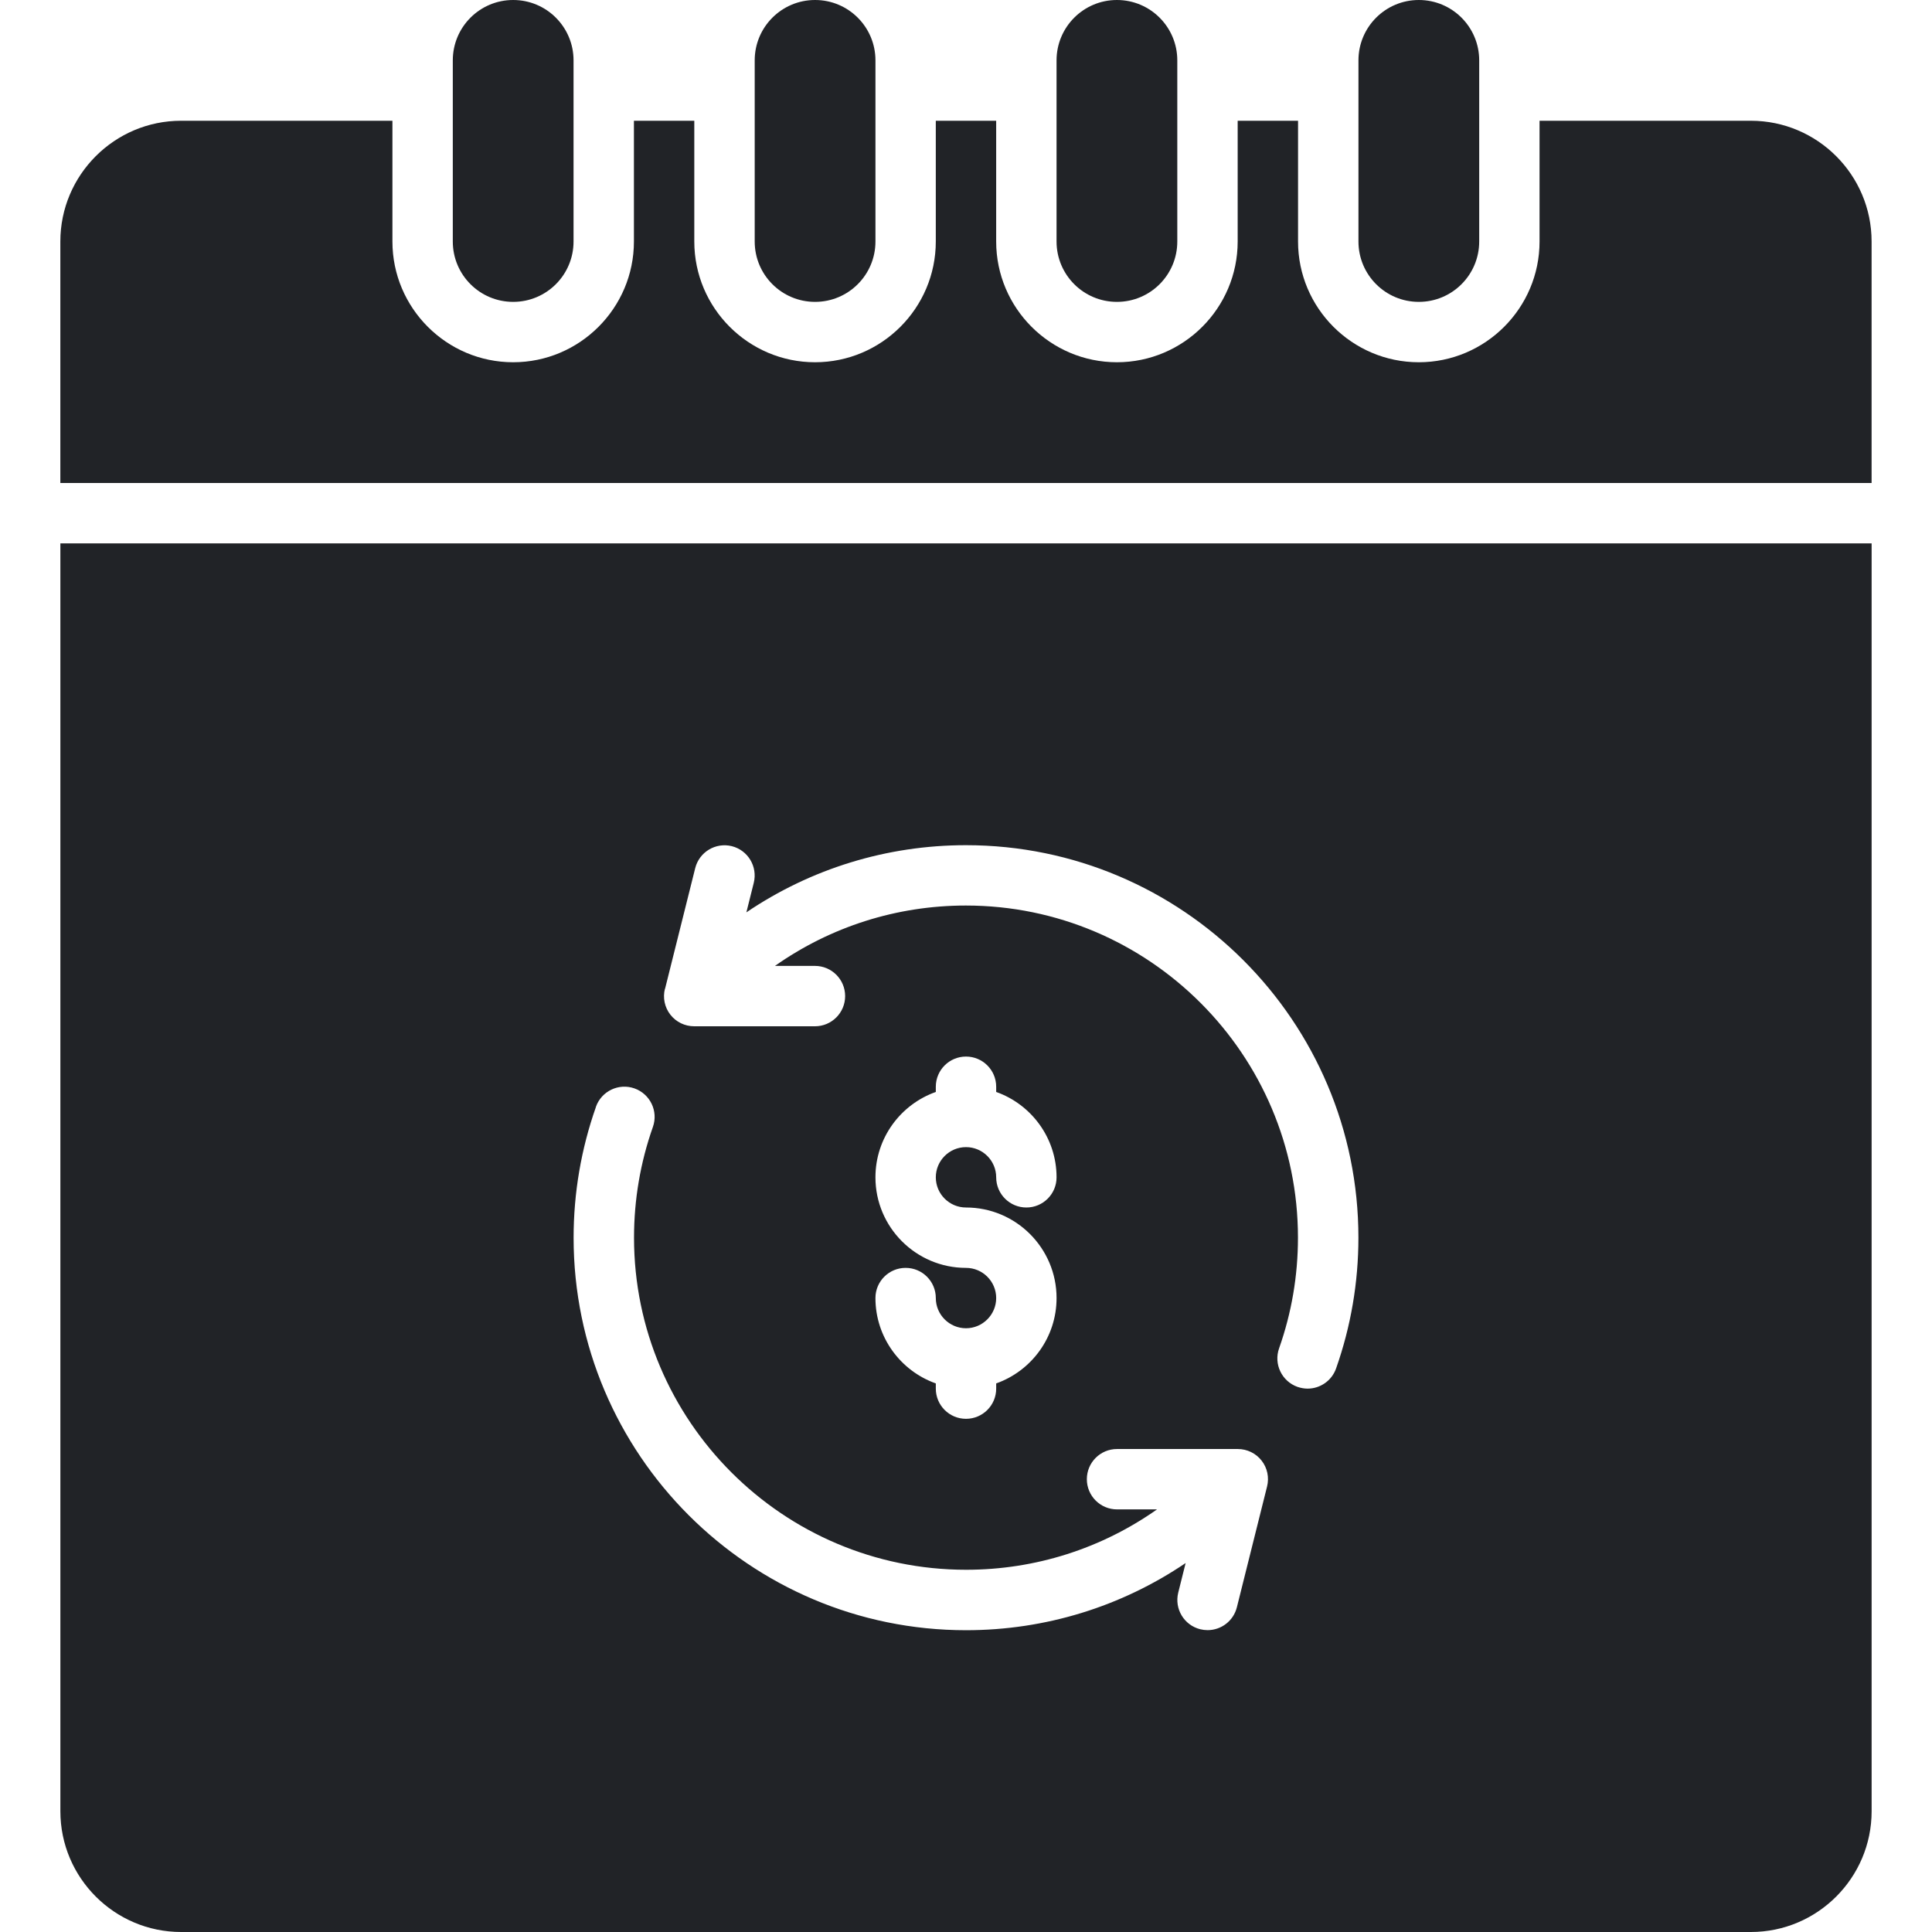
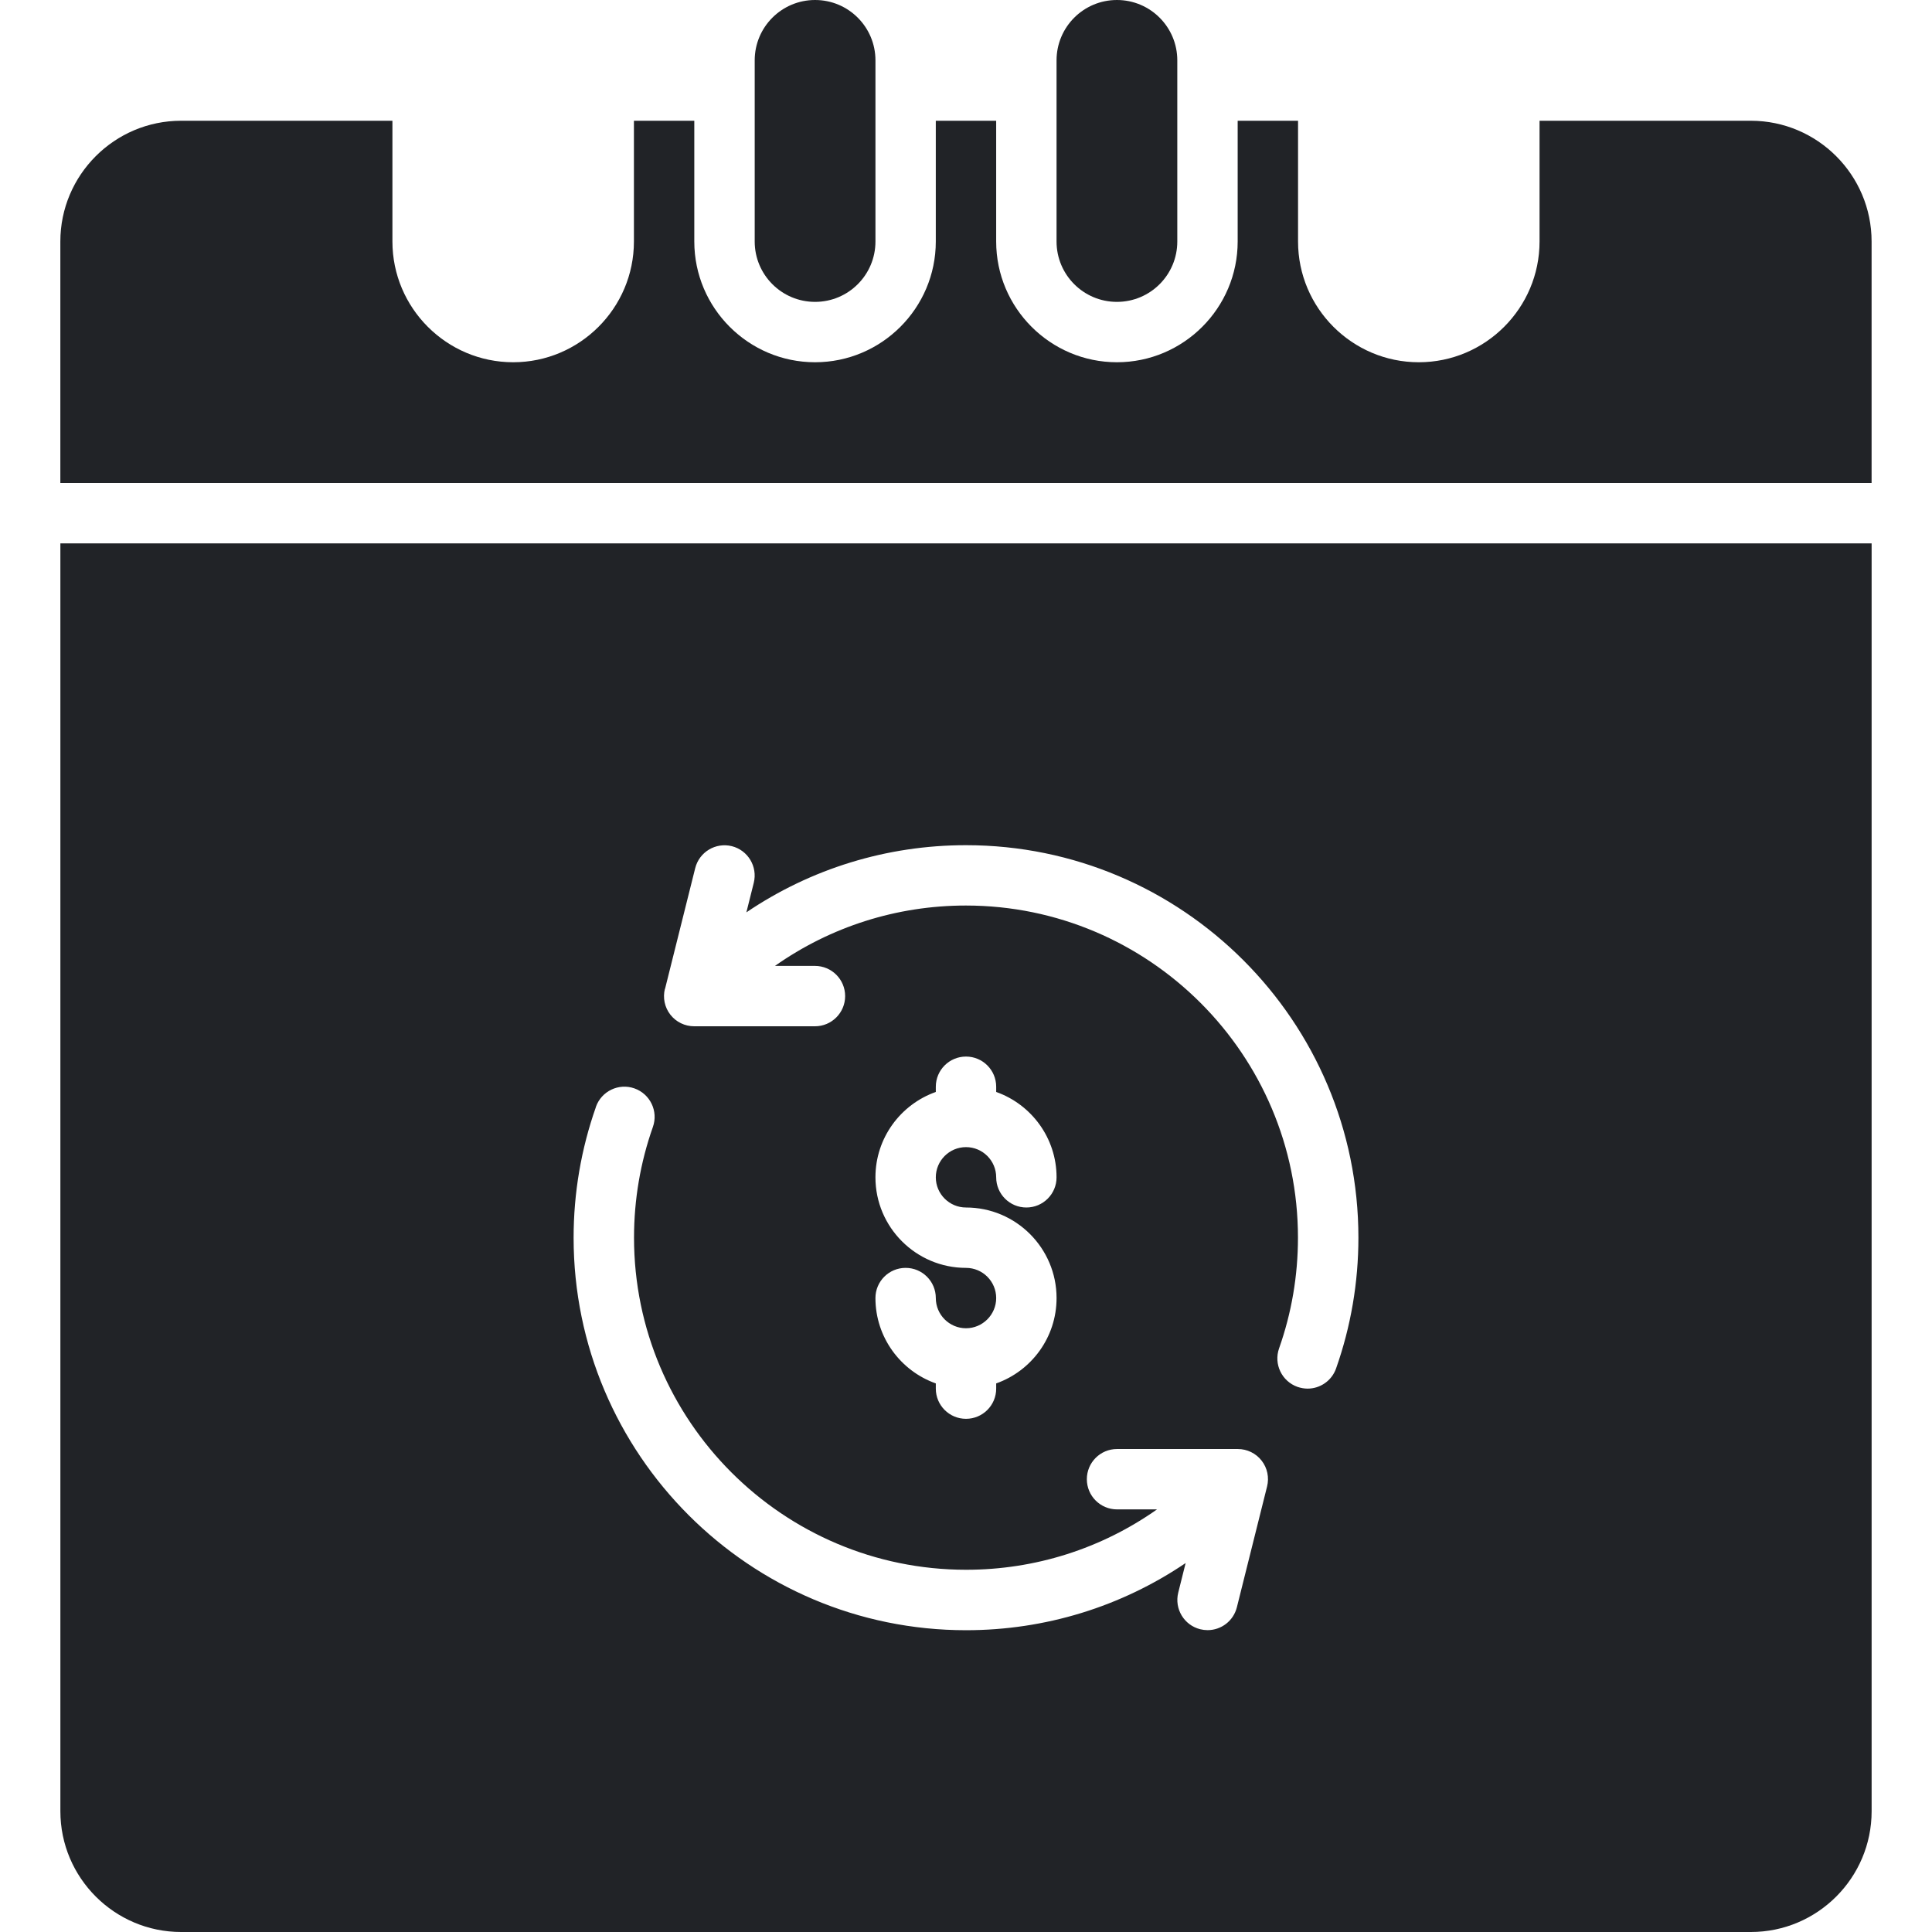
<svg xmlns="http://www.w3.org/2000/svg" width="1200pt" height="1200pt" version="1.1" viewBox="0 0 1200 1200">
  <path d="m693.74 187.5c20.719 0 37.5-16.781 37.5-37.5v-112.5c0-20.719-16.781-37.5-37.5-37.5s-37.5 16.781-37.5 37.5v112.5c0 20.719 16.781 37.5 37.5 37.5z" fill="#212327" />
  <path d="m506.26 187.5c20.719 0 37.5-16.781 37.5-37.5v-112.5c0-20.719-16.781-37.5-37.5-37.5s-37.5 16.781-37.5 37.5v112.5c0 20.719 16.781 37.5 37.5 37.5z" fill="#212327" />
-   <path d="m881.26 187.5c20.719 0 37.5-16.781 37.5-37.5v-112.5c0-20.719-16.781-37.5-37.5-37.5s-37.5 16.781-37.5 37.5v112.5c0 20.719 16.781 37.5 37.5 37.5z" fill="#212327" />
-   <path d="m318.74 187.5c20.719 0 37.5-16.781 37.5-37.5v-112.5c0-20.719-16.781-37.5-37.5-37.5s-37.5 16.781-37.5 37.5v112.5c0 20.719 16.781 37.5 37.5 37.5z" fill="#212327" />
  <path d="m1087.5 75h-131.26v75c0 41.344-33.656 75-75 75s-75-33.656-75-75v-75h-37.5v75c0 41.344-33.656 75-75 75s-75-33.656-75-75v-75h-37.5v75c0 41.344-33.656 75-75 75s-75-33.656-75-75v-75h-37.5v75c0 41.344-33.656 75-75 75s-75-33.656-75-75v-75h-131.26c-41.344 0-75 33.656-75 75v150h1125v-150c0-41.344-33.656-75-75-75z" fill="#212327" />
  <path d="m37.5 1125c0 41.344 33.656 75 75 75h975c41.344 0 75-33.656 75-75v-787.5h-1125zm375.56-510.79 18.75-75c2.531-10.031 12.656-16.125 22.734-13.641 10.031 2.531 16.125 12.703 13.641 22.734l-4.594 18.375c40.031-27.094 87.188-41.719 136.4-41.719 134.44 0 243.74 109.31 243.74 243.74 0 27.844-4.688 55.219-13.875 81.281-2.719 7.688-9.938 12.516-17.672 12.516-2.062 0-4.172-0.375-6.281-1.078-9.75-3.469-14.906-14.156-11.438-23.953 7.781-22.031 11.719-45.188 11.719-68.766 0-113.72-92.531-206.26-206.26-206.26-42.984 0-84.047 13.172-118.59 37.5h24.844c10.359 0 18.75 8.391 18.75 18.75s-8.391 18.75-18.75 18.75h-75c-5.766 0-11.25-2.625-14.812-7.219-3.562-4.547-4.781-10.5-3.375-16.078zm186.94 135.79c31.031 0 56.25 25.219 56.25 56.25 0 24.469-15.656 45.281-37.5 53.016v3.234c0 10.359-8.391 18.75-18.75 18.75s-18.75-8.391-18.75-18.75v-3.234c-21.844-7.734-37.5-28.594-37.5-53.016 0-10.359 8.391-18.75 18.75-18.75s18.75 8.391 18.75 18.75 8.438 18.75 18.75 18.75 18.75-8.438 18.75-18.75c0-10.359-8.438-18.75-18.75-18.75-31.031 0-56.25-25.219-56.25-56.25 0-24.469 15.656-45.281 37.5-53.016v-3.234c0-10.359 8.391-18.75 18.75-18.75s18.75 8.391 18.75 18.75v3.234c21.844 7.734 37.5 28.594 37.5 53.016 0 10.359-8.391 18.75-18.75 18.75s-18.75-8.391-18.75-18.75-8.438-18.75-18.75-18.75c-10.359 0-18.75 8.438-18.75 18.75 0 10.359 8.438 18.75 18.75 18.75zm-229.87-62.531c3.469-9.75 14.156-14.906 23.953-11.438 9.75 3.469 14.906 14.156 11.438 23.953-7.781 22.031-11.719 45.188-11.719 68.766 0 113.72 92.531 206.26 206.26 206.26 42.984 0 84.047-13.172 118.59-37.5h-24.844c-10.359 0-18.75-8.391-18.75-18.75 0-10.359 8.391-18.75 18.75-18.75h75c5.766 0 11.25 2.625 14.812 7.219 3.562 4.547 4.781 10.5 3.375 16.078l-18.75 75c-2.156 8.531-9.75 14.203-18.188 14.203-1.5 0-3.047-0.188-4.594-0.562-10.031-2.531-16.125-12.656-13.641-22.734l4.594-18.375c-40.031 27.094-87.188 41.719-136.4 41.719-134.44 0-243.74-109.31-243.74-243.74 0-27.844 4.688-55.219 13.875-81.281z" fill="#212327" />
</svg>